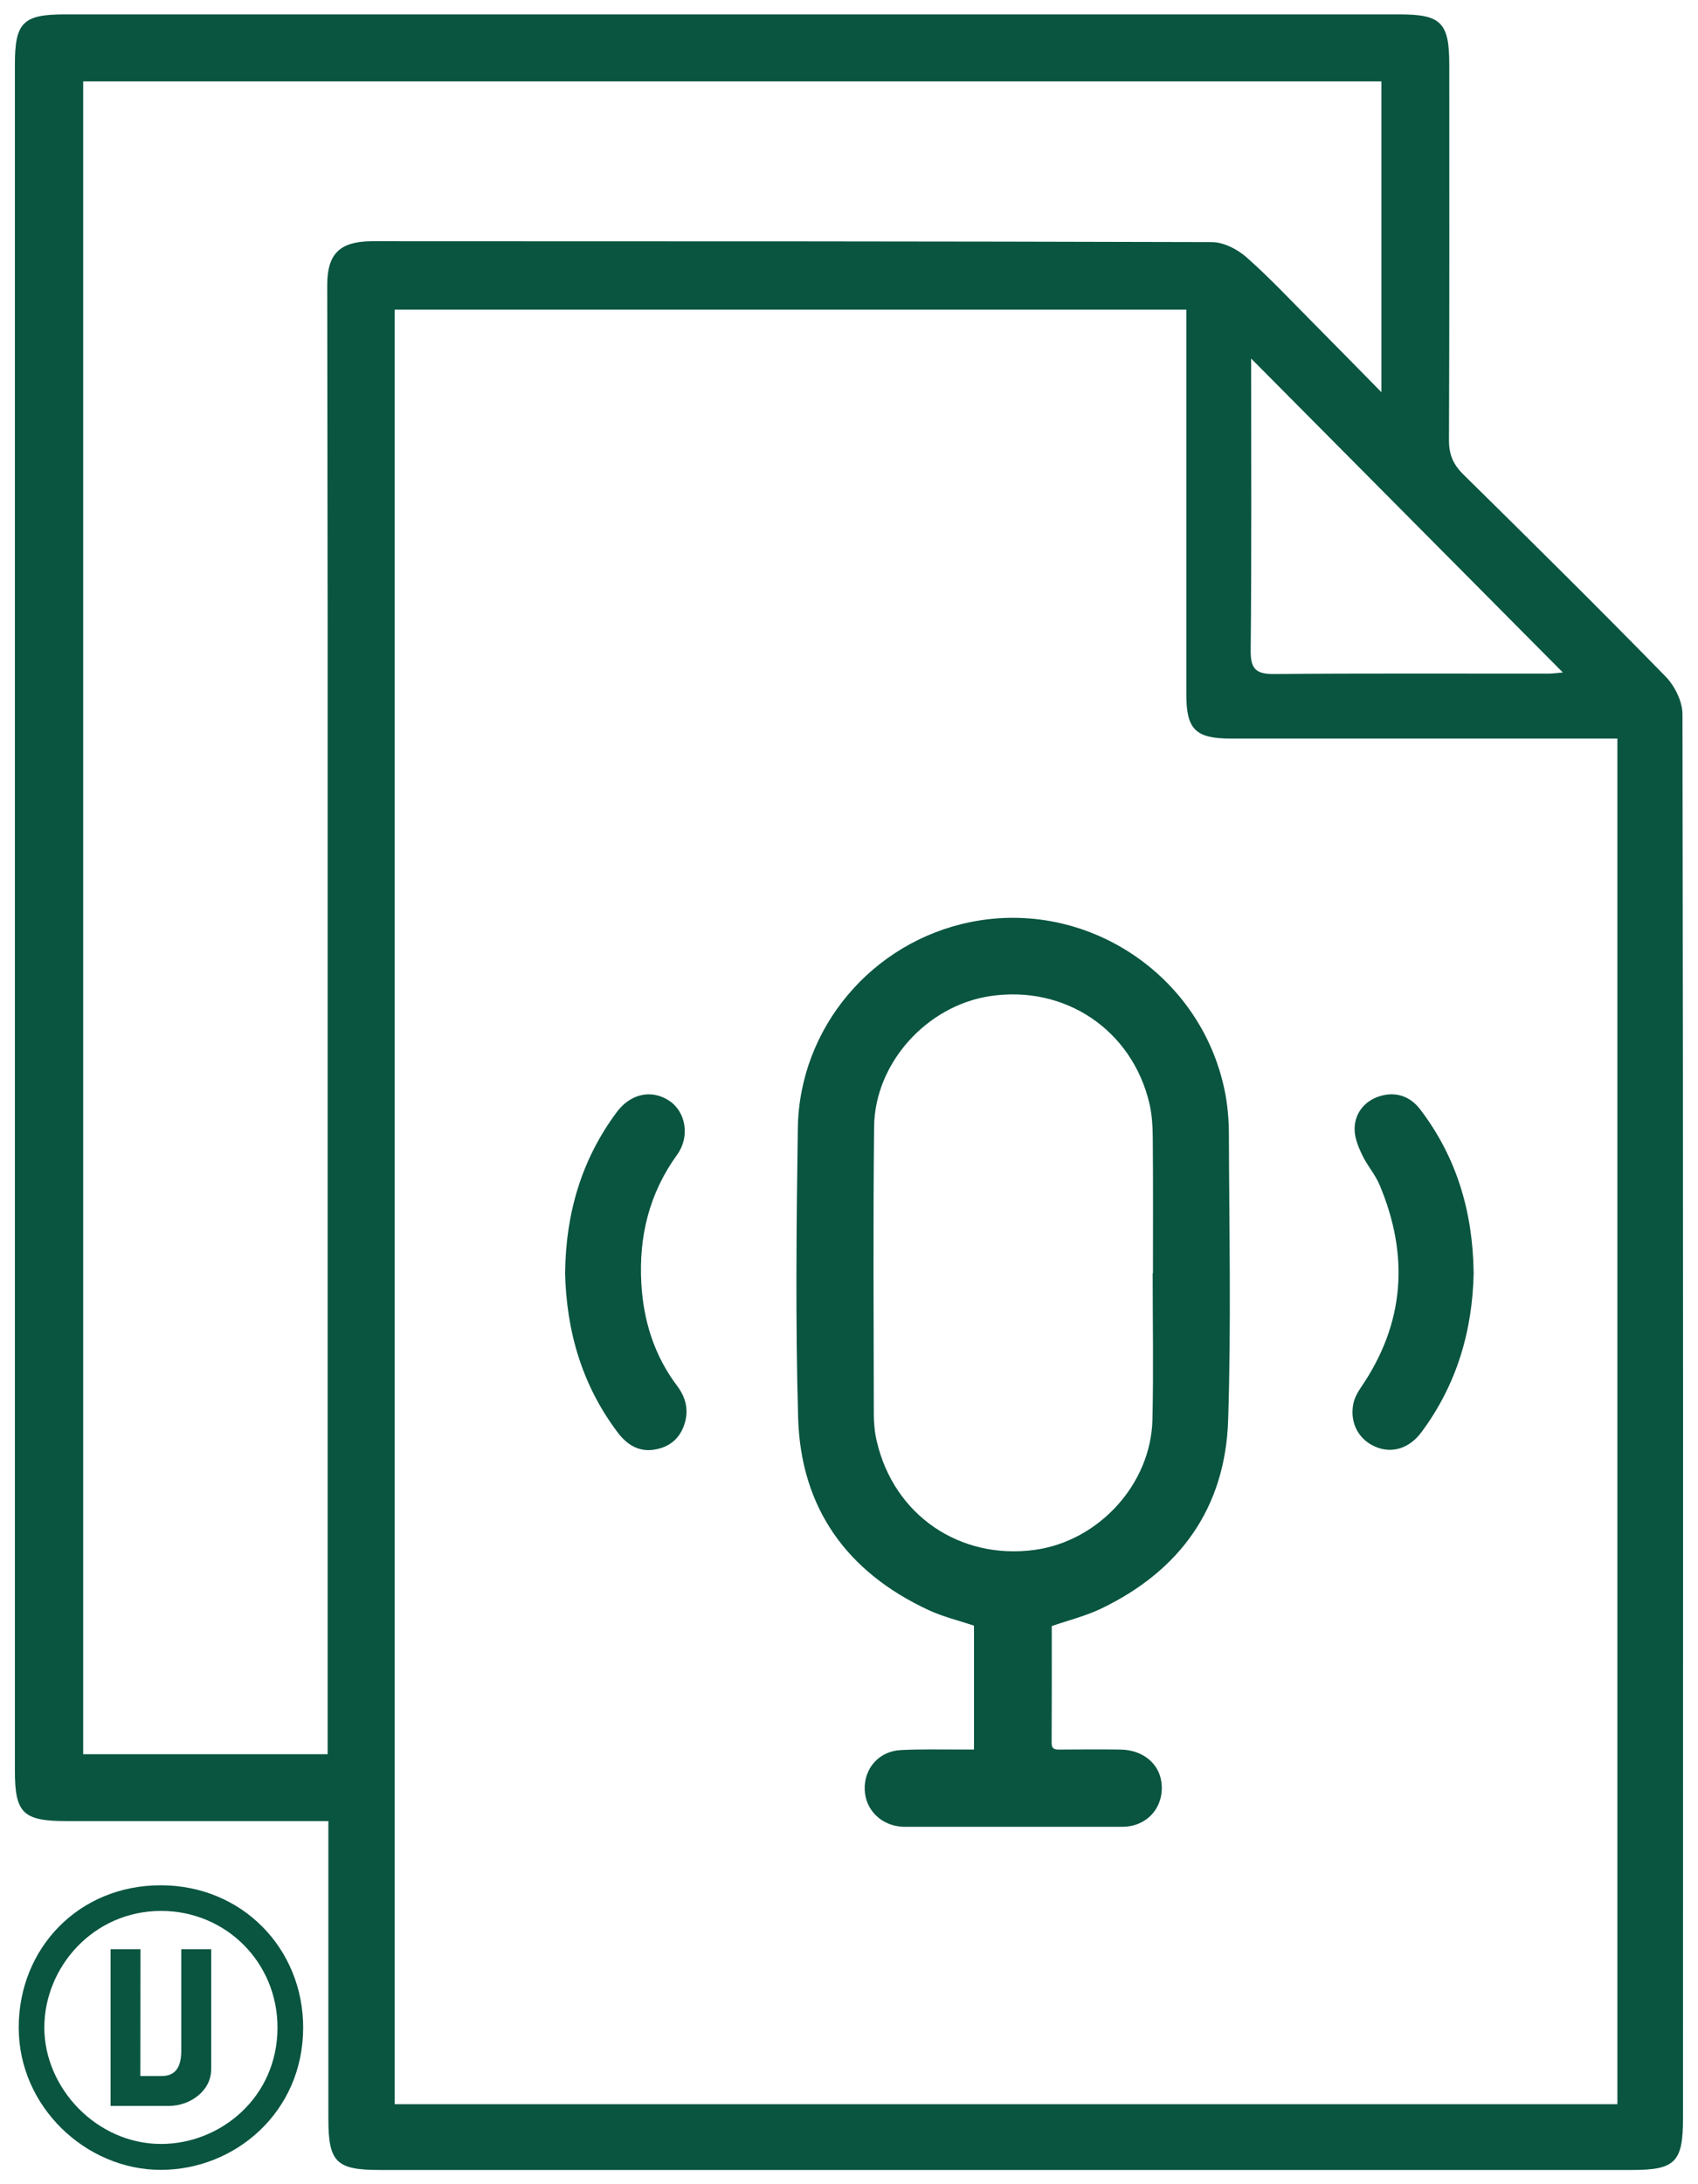
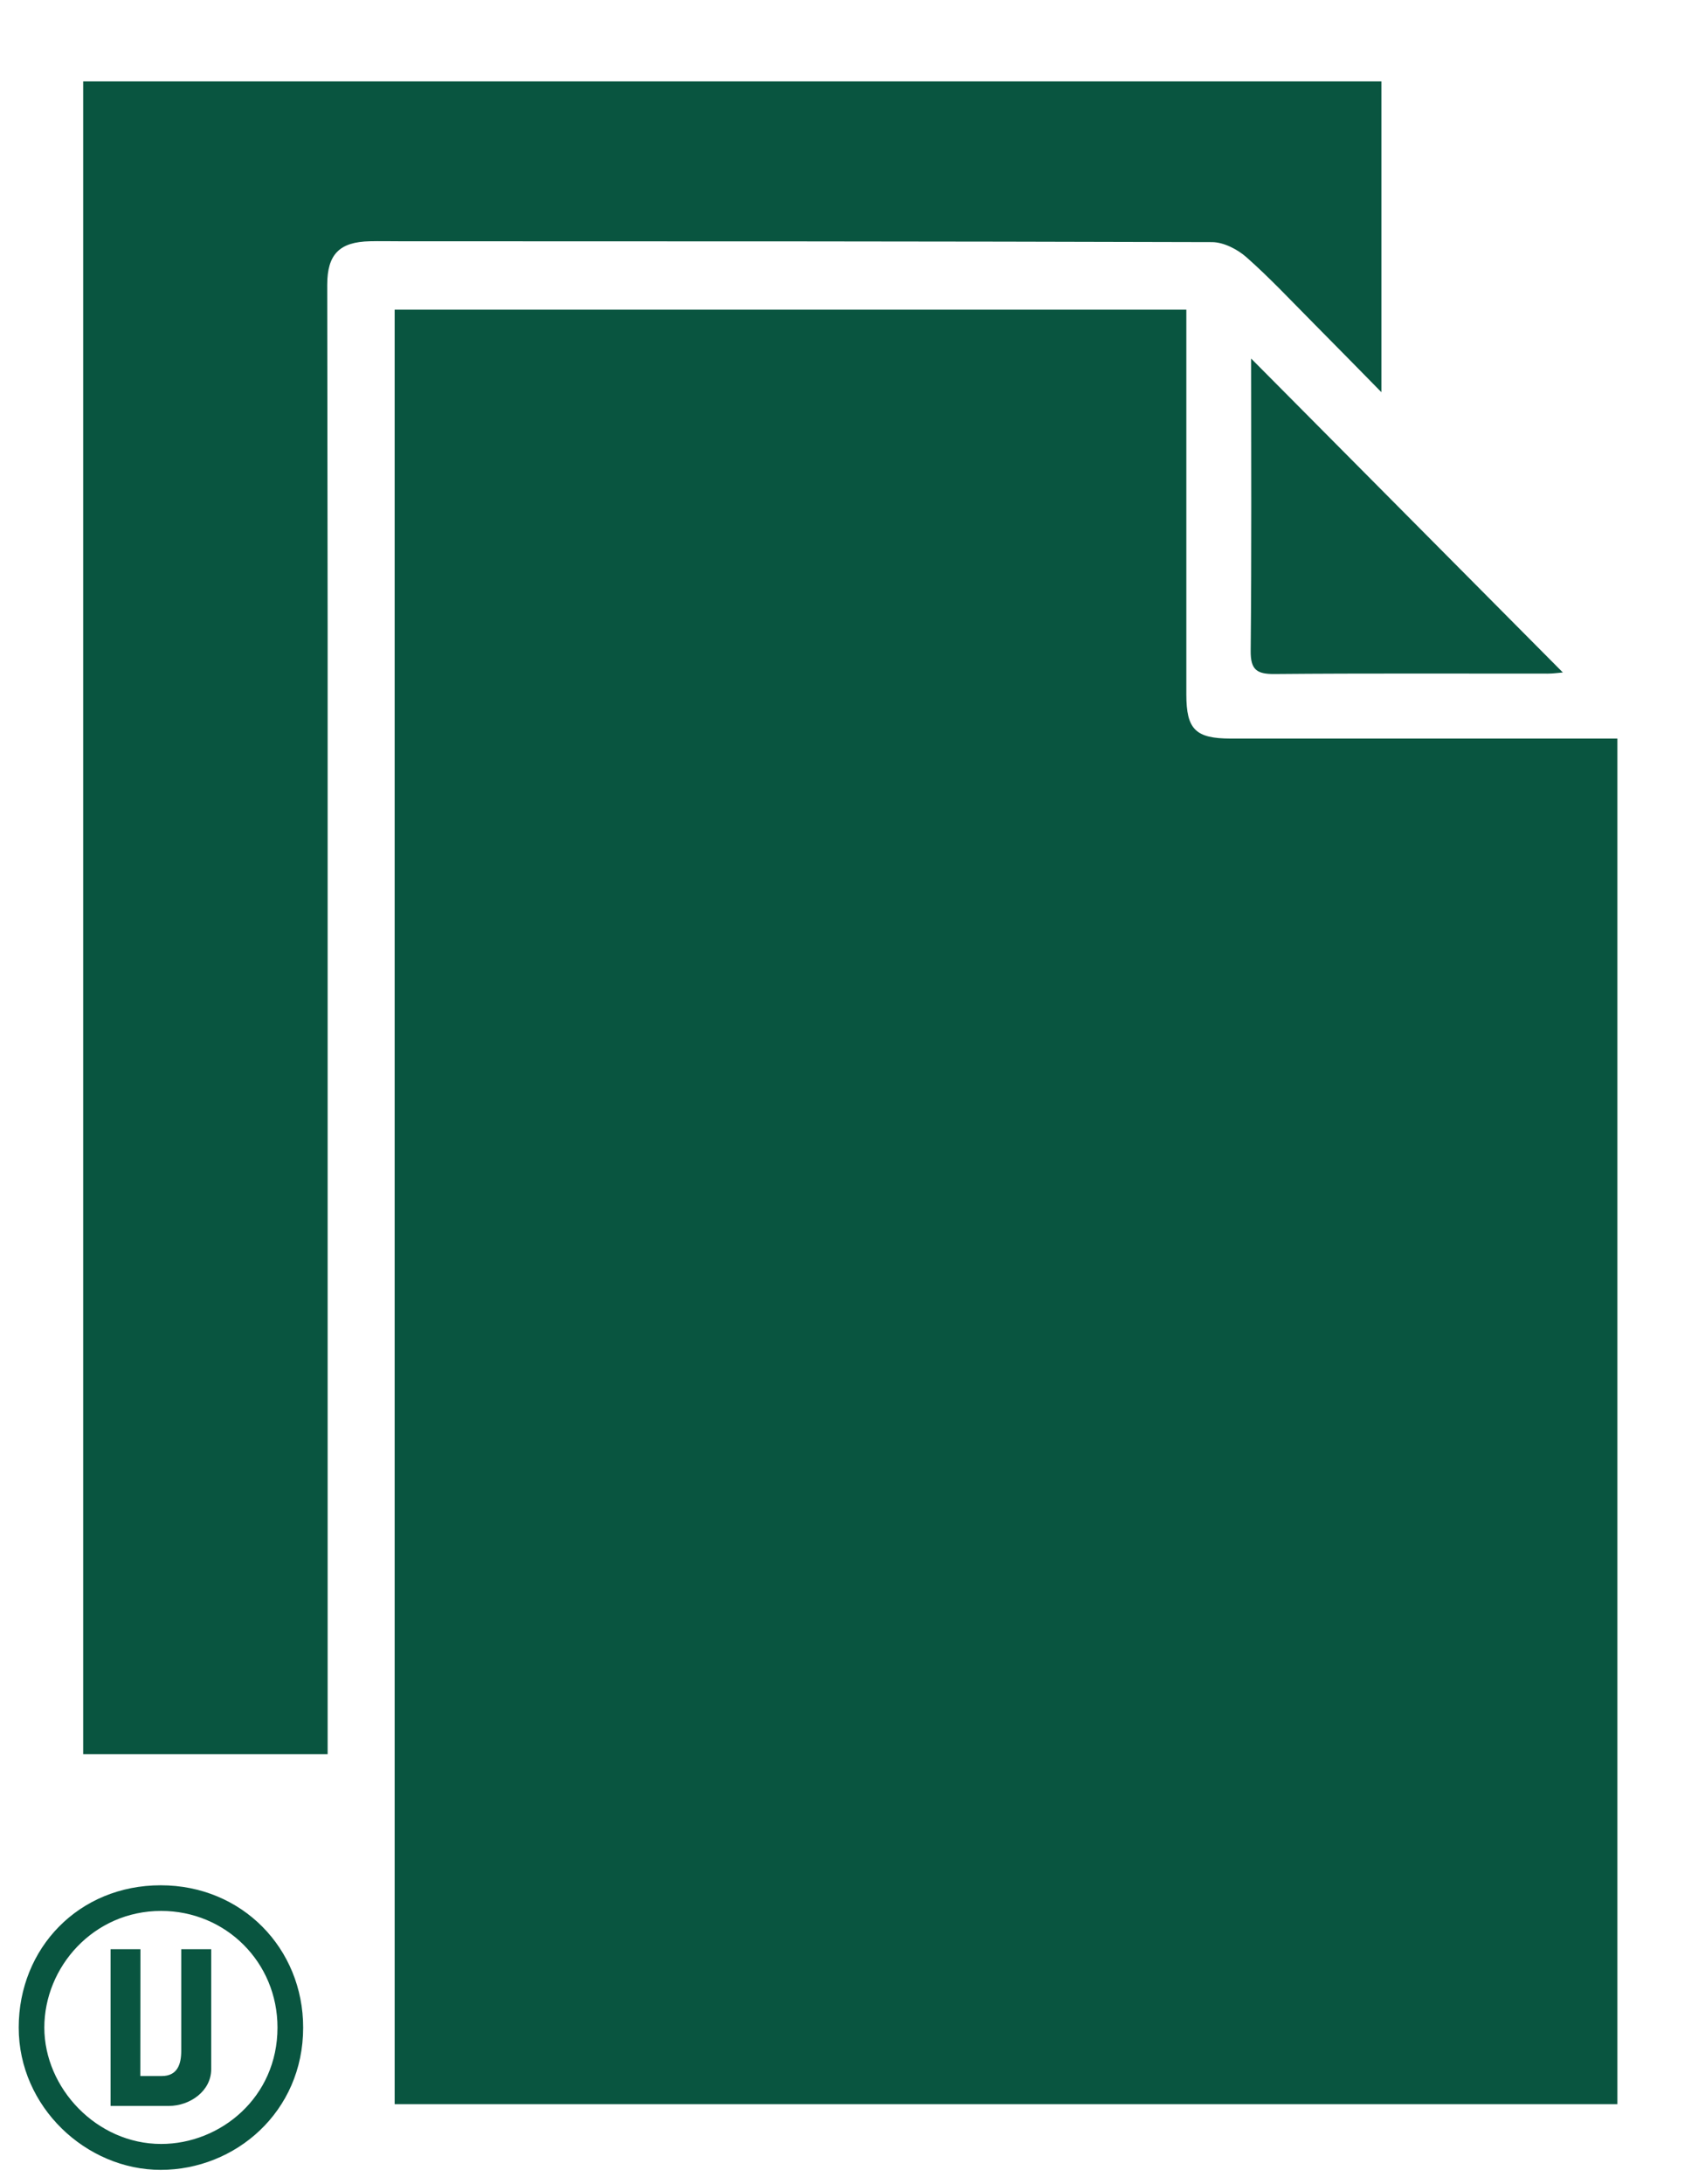
<svg xmlns="http://www.w3.org/2000/svg" id="Capa_1" data-name="Capa 1" viewBox="0 0 297.64 382.68">
  <defs>
    <style>
      .cls-1, .cls-2 {
        fill: #095540;
      }

      .cls-2 {
        fill-rule: evenodd;
      }
    </style>
  </defs>
-   <path class="cls-1" d="M57.57,319.06c-10.99,0-35.45,0-45.92,0-7.63,0-9.04-1.39-9.04-8.86,0-104.31,0-194.62,0-298.92,0-7.33,1.42-8.76,8.74-8.76,77.99,0,155.97,0,233.96,0,7.31,0,8.73,1.45,8.73,8.79,0,21.93,.04,43.87-.05,65.8-.01,2.53,.74,4.27,2.53,6.03,11.9,11.71,23.76,23.45,35.44,35.39,1.6,1.64,2.95,4.36,2.96,6.59,.14,79.69,.1,166.38,.09,246.07,0,7.6-1.37,9-8.89,9-77.86,0-141.73,0-219.6,0-7.57,0-8.96-1.39-8.96-8.93,0-10.21,0-41.42,0-52.18Zm225.94-189.66h-4.17c-21.2,0-42.4,0-63.59,0-6.18,0-7.8-1.6-7.8-7.73,0-21.08,0-42.15,0-63.23,0-1.41,0-2.83,0-4.19H69.18V368.66h214.33V129.4ZM57.43,307.35c0-1.58,0-2.9,0-4.21,0-69.22,0-124.43,0-193.65,0-19.86-.07-39.72-.07-59.59,0-5.36,2.16-7.52,7.49-7.63,1.71-.04,3.41,0,5.12,0,52.15,.01,90.31,0,142.46,.15,2.04,0,4.46,1.24,6.05,2.64,4.1,3.62,7.86,7.64,11.72,11.53,3.83,3.85,7.62,7.73,11.94,12.12V14.26H14.58V307.35H57.43ZM219.31,62.8c0,17.36,.09,34.29-.08,51.22-.03,3.31,1.05,4.1,4.18,4.07,15.96-.14,31.92-.06,47.88-.07,.99,0,1.98-.15,2.66-.2-18.17-18.29-36.24-36.49-54.65-55.01Z" />
+   <path class="cls-1" d="M57.57,319.06Zm225.94-189.66h-4.17c-21.2,0-42.4,0-63.59,0-6.18,0-7.8-1.6-7.8-7.73,0-21.08,0-42.15,0-63.23,0-1.41,0-2.83,0-4.19H69.18V368.66h214.33V129.4ZM57.43,307.35c0-1.58,0-2.9,0-4.21,0-69.22,0-124.43,0-193.65,0-19.86-.07-39.72-.07-59.59,0-5.36,2.16-7.52,7.49-7.63,1.71-.04,3.41,0,5.12,0,52.15,.01,90.31,0,142.46,.15,2.04,0,4.46,1.24,6.05,2.64,4.1,3.62,7.86,7.64,11.72,11.53,3.83,3.85,7.62,7.73,11.94,12.12V14.26H14.58V307.35H57.43ZM219.31,62.8c0,17.36,.09,34.29-.08,51.22-.03,3.31,1.05,4.1,4.18,4.07,15.96-.14,31.92-.06,47.88-.07,.99,0,1.98-.15,2.66-.2-18.17-18.29-36.24-36.49-54.65-55.01Z" />
  <g>
    <path class="cls-1" d="M28.17,330.31c14.26,0,24.97,11.07,24.97,24.93,0,14.79-11.91,24.93-24.97,24.93s-24.89-11.01-24.89-24.93,10.53-24.93,24.89-24.93Zm.08,4.49c-11.88,0-20.48,9.84-20.48,20.44s9.17,20.39,20.48,20.39c10.38,0,20.39-8.15,20.39-20.39,.01-11.44-9.07-20.44-20.39-20.44h0Z" />
    <path class="cls-2" d="M28.37,363.73h-3.77s.02-22.22,.02-22.22h-5.24v27.46h10.19c3.77,0,7.44-2.64,7.45-6.41v-21.05h-5.25v17.81c0,2.36-.69,4.41-3.41,4.41h0Z" />
  </g>
  <g>
    <path class="cls-1" d="M184.36,284.91c0,6.79,.02,13.63-.02,20.46,0,1.06,.51,1.16,1.34,1.16,3.58-.02,7.15-.05,10.73,0,3.89,.06,6.76,2.41,7.18,5.76,.53,4.29-2.48,7.76-6.83,7.77-12.65,.02-25.3,0-37.94,0-.16,0-.31,0-.47,0-3.79-.12-6.66-2.89-6.78-6.53-.11-3.7,2.49-6.7,6.3-6.91,3.57-.19,7.15-.08,10.73-.1,.67,0,1.34,0,2.13,0v-21.7c-2.66-.89-5.41-1.55-7.92-2.71-14.36-6.65-22.46-17.9-22.91-33.75-.47-16.89-.3-33.8-.05-50.69,.26-17.64,13.06-32.66,30.32-36.13,20.25-4.07,40.28,9.16,44.49,29.48,.51,2.47,.74,5.04,.75,7.56,.05,16.74,.41,33.5-.13,50.22-.5,15.38-8.43,26.41-22.29,33.05-2.68,1.28-5.63,2.01-8.64,3.05Zm17.68-61.84h.06c0-7.83,.04-15.65-.03-23.48-.02-2.06-.11-4.17-.57-6.17-3.02-12.97-14.83-20.89-27.99-18.89-11.05,1.68-20.17,11.72-20.29,22.88-.18,16.79-.08,33.58-.05,50.38,0,1.59,.16,3.22,.53,4.77,3.01,12.89,14.51,20.76,27.64,18.99,11.23-1.52,20.42-11.51,20.67-22.84,.2-8.55,.04-17.1,.04-25.65Z" />
    <path class="cls-1" d="M99.06,222.89c.13-10.29,2.85-19.72,9.05-28.04,2.41-3.24,6.1-4.06,9.23-1.97,2.88,1.93,3.64,6.26,1.36,9.42-4.9,6.77-6.75,14.34-6.28,22.57,.37,6.56,2.27,12.62,6.25,17.91,1.51,2.01,2.08,4.14,1.36,6.56-.81,2.72-2.72,4.26-5.45,4.66-2.69,.39-4.72-.94-6.27-2.98-6.29-8.31-9.04-17.81-9.26-28.12Z" />
-     <path class="cls-1" d="M258.32,222.92c-.19,10.17-2.94,19.65-9.16,28.01-2.09,2.81-5.11,3.79-8.02,2.57-2.93-1.22-4.55-4.13-3.94-7.45,.2-1.07,.78-2.13,1.41-3.05,7.65-11.21,8.41-23.06,3.21-35.41-.75-1.79-2.11-3.32-2.97-5.08-.66-1.35-1.3-2.86-1.39-4.33-.17-2.94,1.64-5.25,4.32-6.1,2.79-.89,5.35-.08,7.16,2.29,6.4,8.38,9.22,17.94,9.37,28.53Z" />
  </g>
</svg>